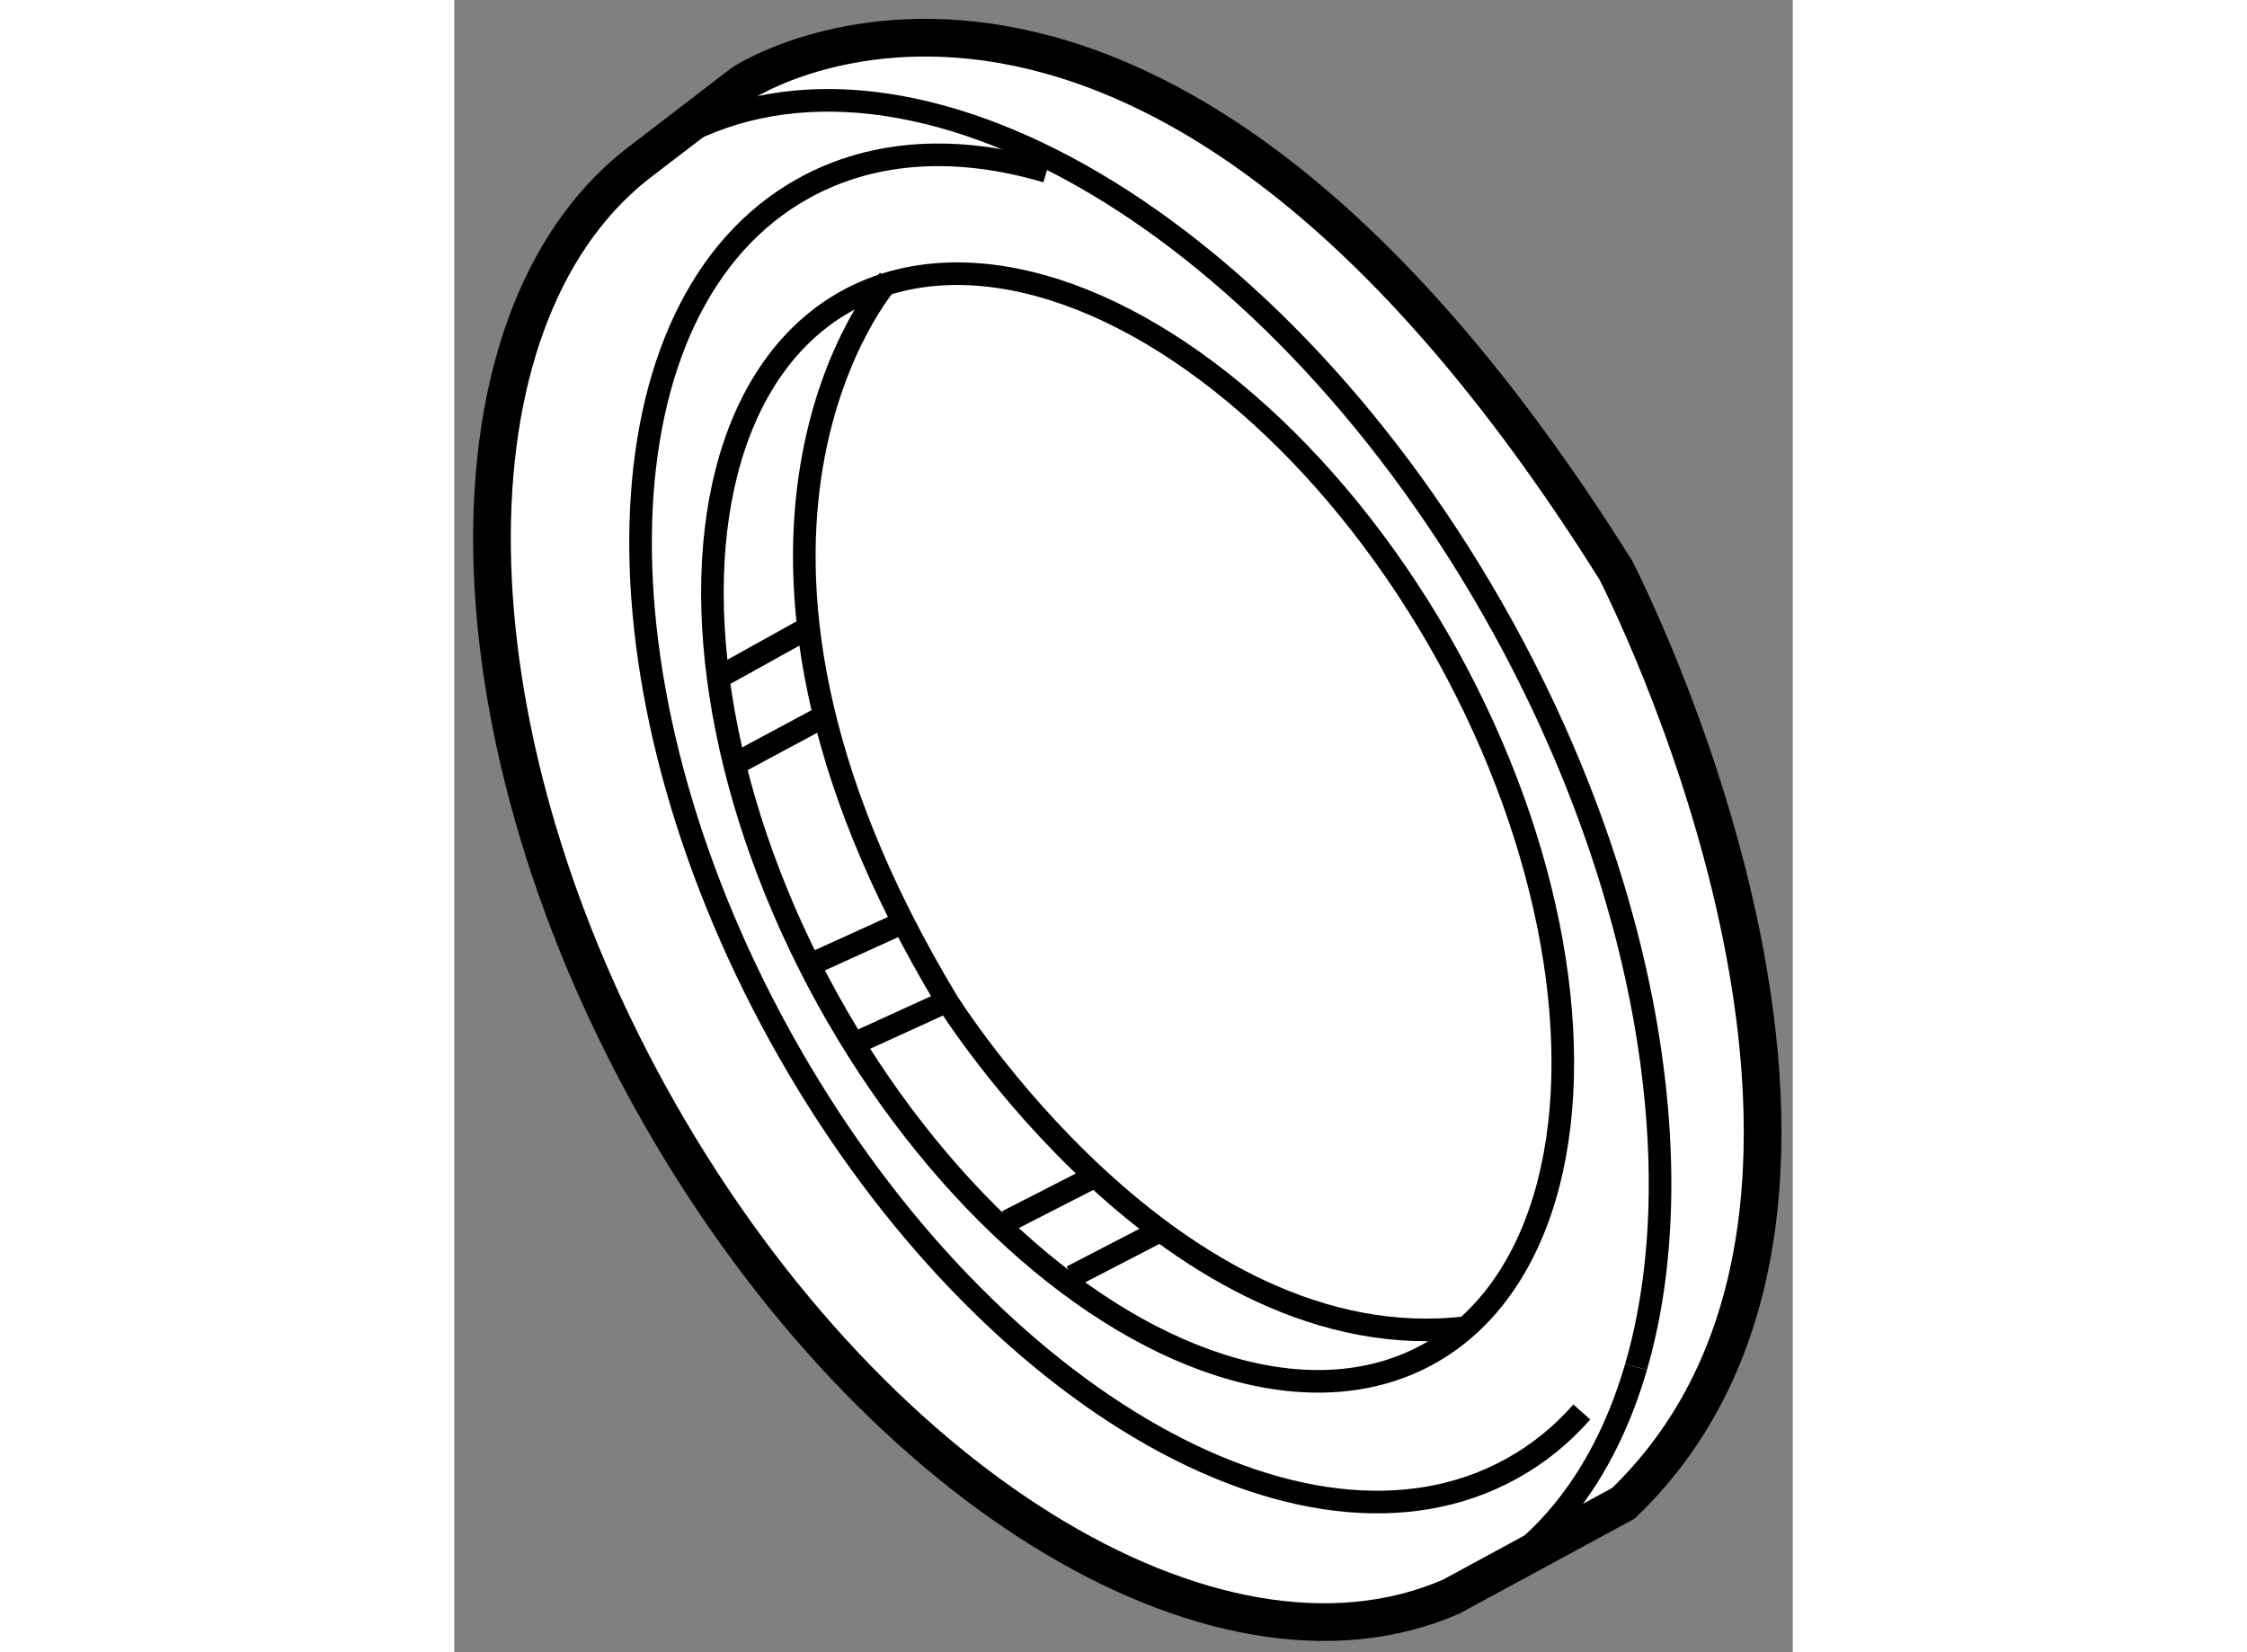
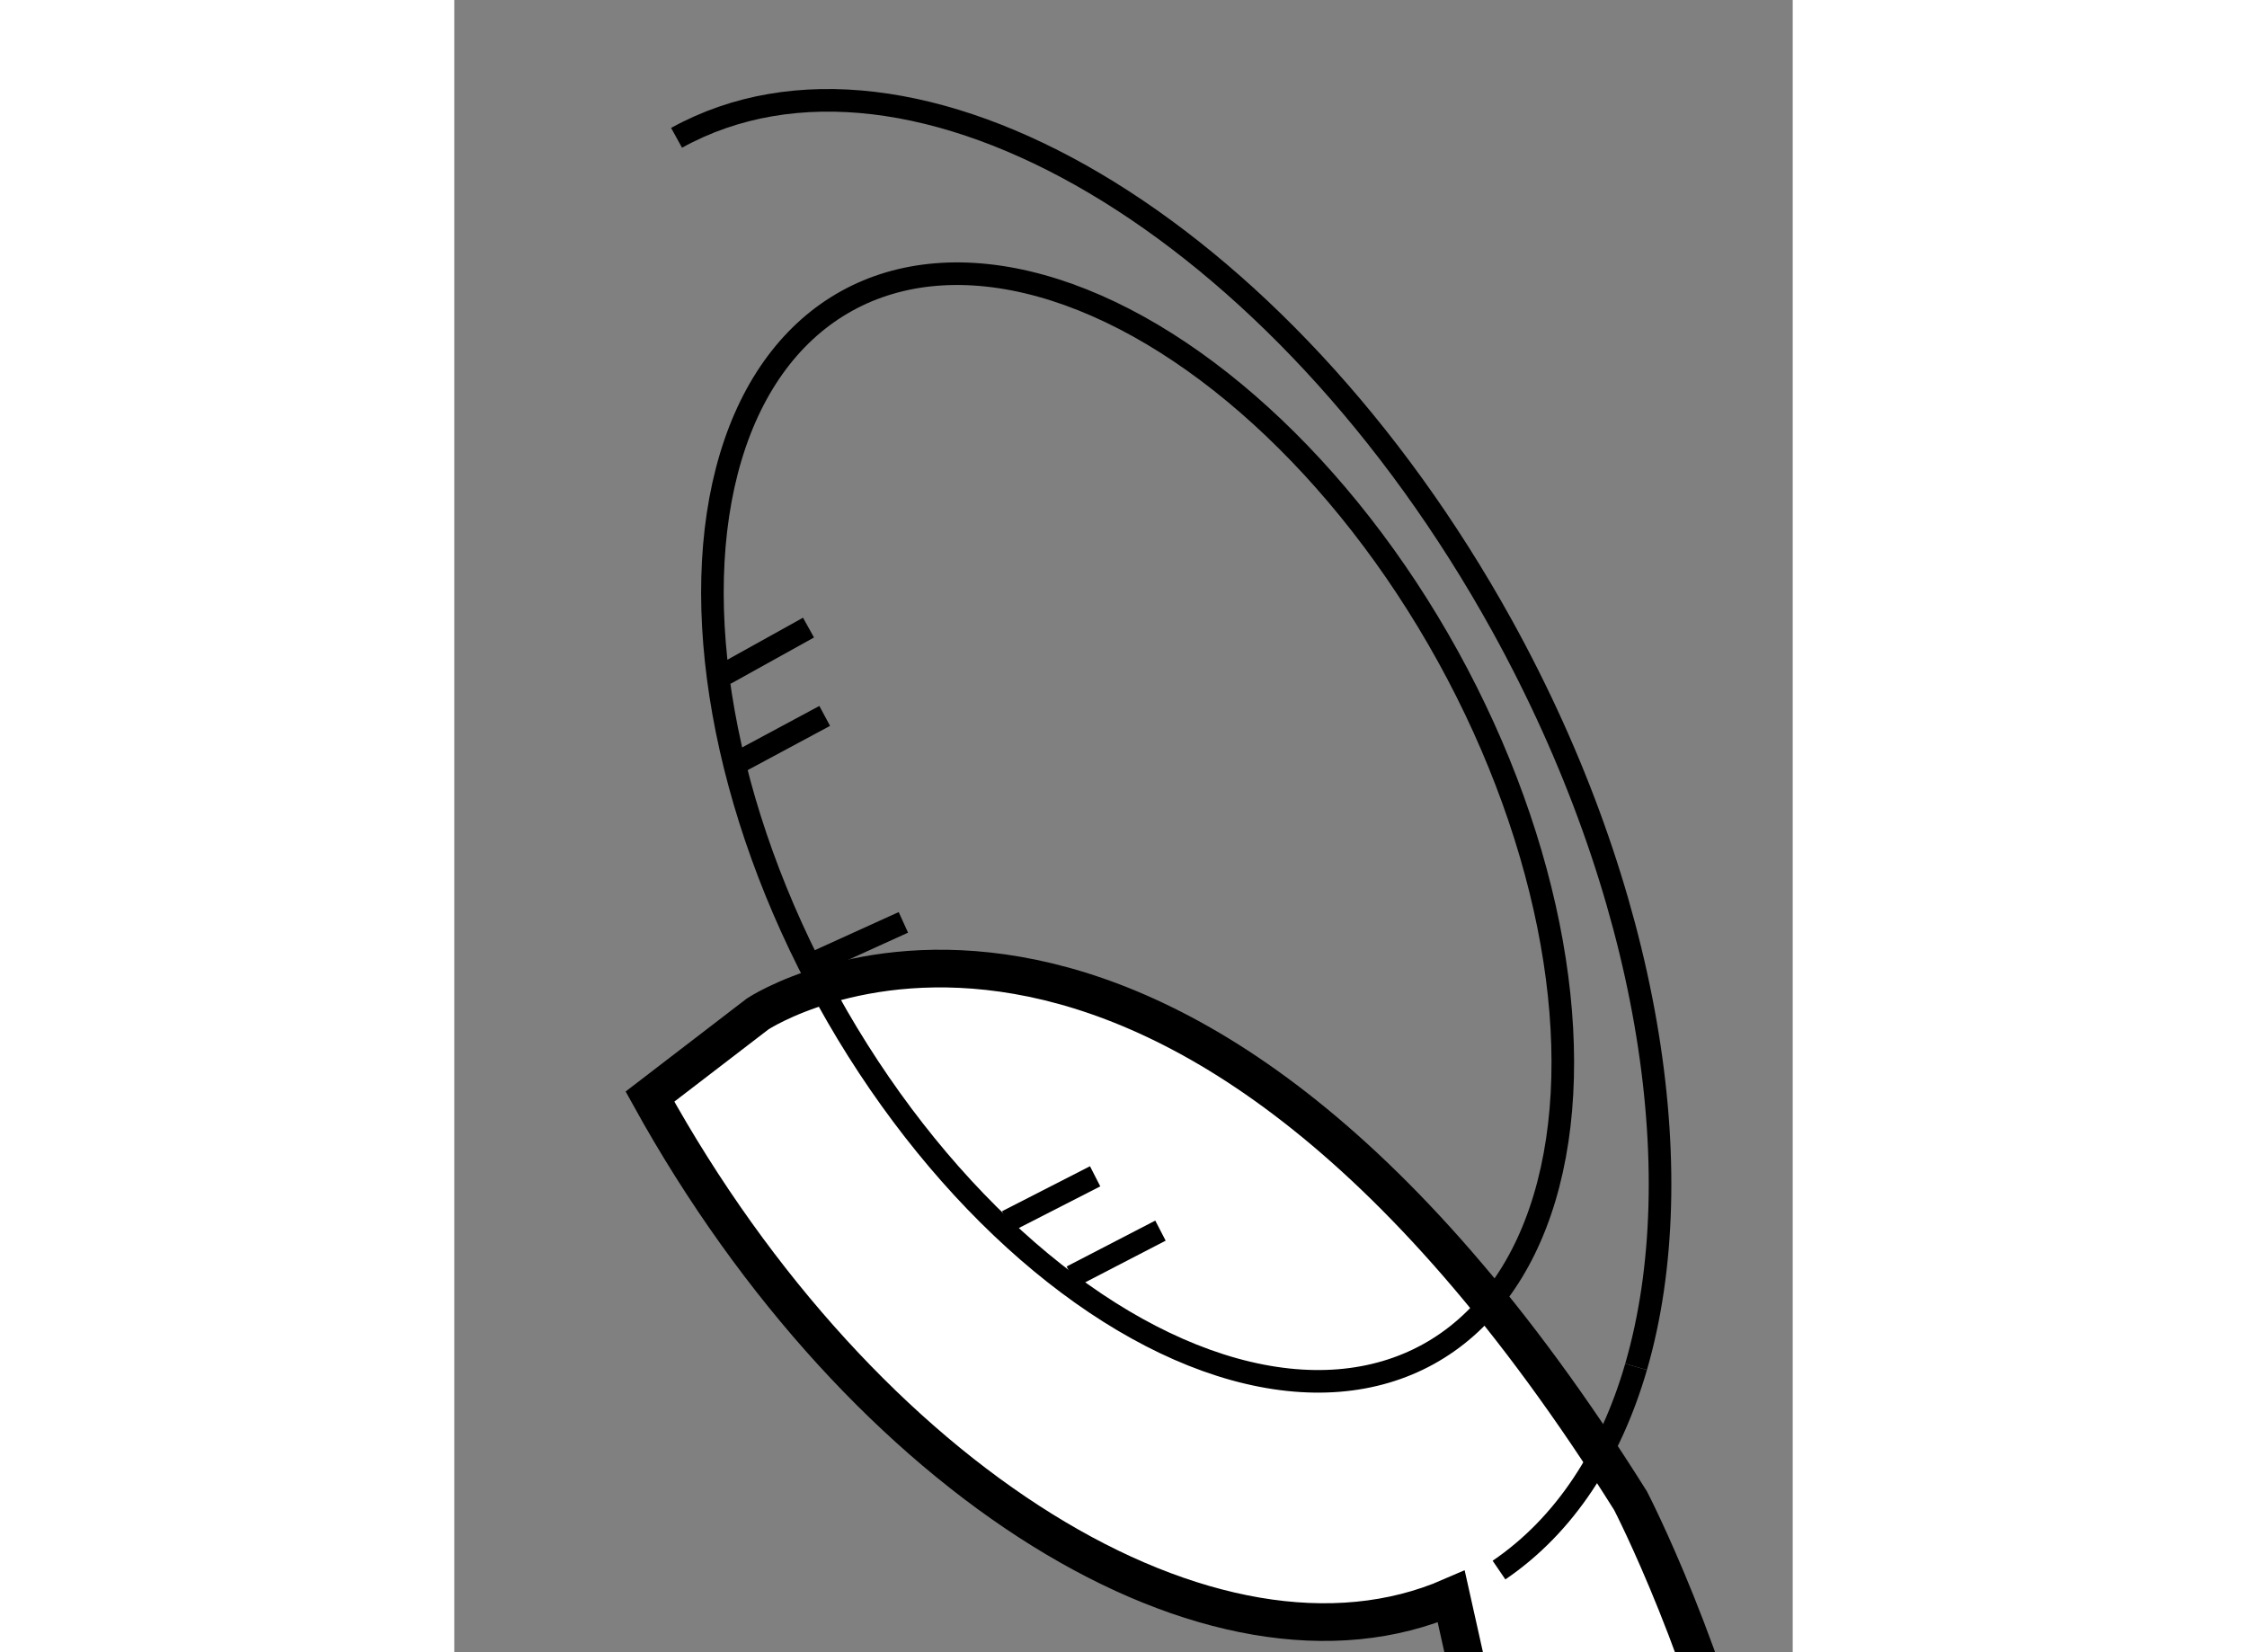
<svg xmlns="http://www.w3.org/2000/svg" version="1.1" x="0px" y="0px" width="244.8px" height="180px" viewBox="191.972 6.84 17.763 21.927" enable-background="new 0 0 244.8 180" xml:space="preserve">
  <rect x="191.972" y="6.84" width="17.763" height="21.927" fill="#808080" stroke="none" />
  <g>
-     <path fill="#FFFFFF" stroke="#000000" stroke-width="0.5" d="M205.203,28.029c-3.13,1.366-7.804-1.514-10.634-6.636    c-2.746-4.971-2.777-10.288-0.198-12.354l1.431-1.098c0,0,5.324-3.516,11.583,6.462c0,0,4.32,8.336,0.102,12.388L205.203,28.029z" />
+     <path fill="#FFFFFF" stroke="#000000" stroke-width="0.5" d="M205.203,28.029c-3.13,1.366-7.804-1.514-10.634-6.636    l1.431-1.098c0,0,5.324-3.516,11.583,6.462c0,0,4.32,8.336,0.102,12.388L205.203,28.029z" />
    <path fill="none" stroke="#000000" stroke-width="0.3" d="M207.656,24.98c-0.338,1.163-0.945,2.102-1.819,2.697" />
    <path fill="none" stroke="#000000" stroke-width="0.3" d="M194.922,8.669c3.123-1.724,8.027,1.176,10.957,6.477    c1.95,3.533,2.53,7.242,1.777,9.833" />
    <ellipse transform="matrix(0.875 -0.483 0.483 0.875 16.475 99.432)" fill="none" stroke="#000000" stroke-width="0.3" cx="201.131" cy="17.756" rx="4.706" ry="7.988" />
-     <path fill="none" stroke="#000000" stroke-width="0.3" d="M197.734,10.558c0,0-2.971,3.343,0.779,9.569    c0,0,2.997,4.809,6.906,4.329" />
    <line fill="none" stroke="#000000" stroke-width="0.3" x1="195.564" y1="15.785" x2="196.673" y2="15.169" />
    <line fill="none" stroke="#000000" stroke-width="0.3" x1="195.635" y1="17.014" x2="196.888" y2="16.341" />
    <line fill="none" stroke="#000000" stroke-width="0.3" x1="196.785" y1="19.602" x2="197.932" y2="19.081" />
-     <line fill="none" stroke="#000000" stroke-width="0.3" x1="197.375" y1="20.647" x2="198.514" y2="20.127" />
    <line fill="none" stroke="#000000" stroke-width="0.3" x1="199.31" y1="23.048" x2="200.477" y2="22.451" />
    <line fill="none" stroke="#000000" stroke-width="0.3" x1="200.168" y1="23.781" x2="201.344" y2="23.172" />
-     <path fill="none" stroke="#000000" stroke-width="0.3" d="M206.936,25.579c-0.269,0.305-0.58,0.559-0.936,0.754    c-2.765,1.528-7.107-1.04-9.7-5.734c-2.592-4.694-2.452-9.738,0.313-11.263c0.936-0.516,2.053-0.566,3.22-0.22" />
  </g>
</svg>